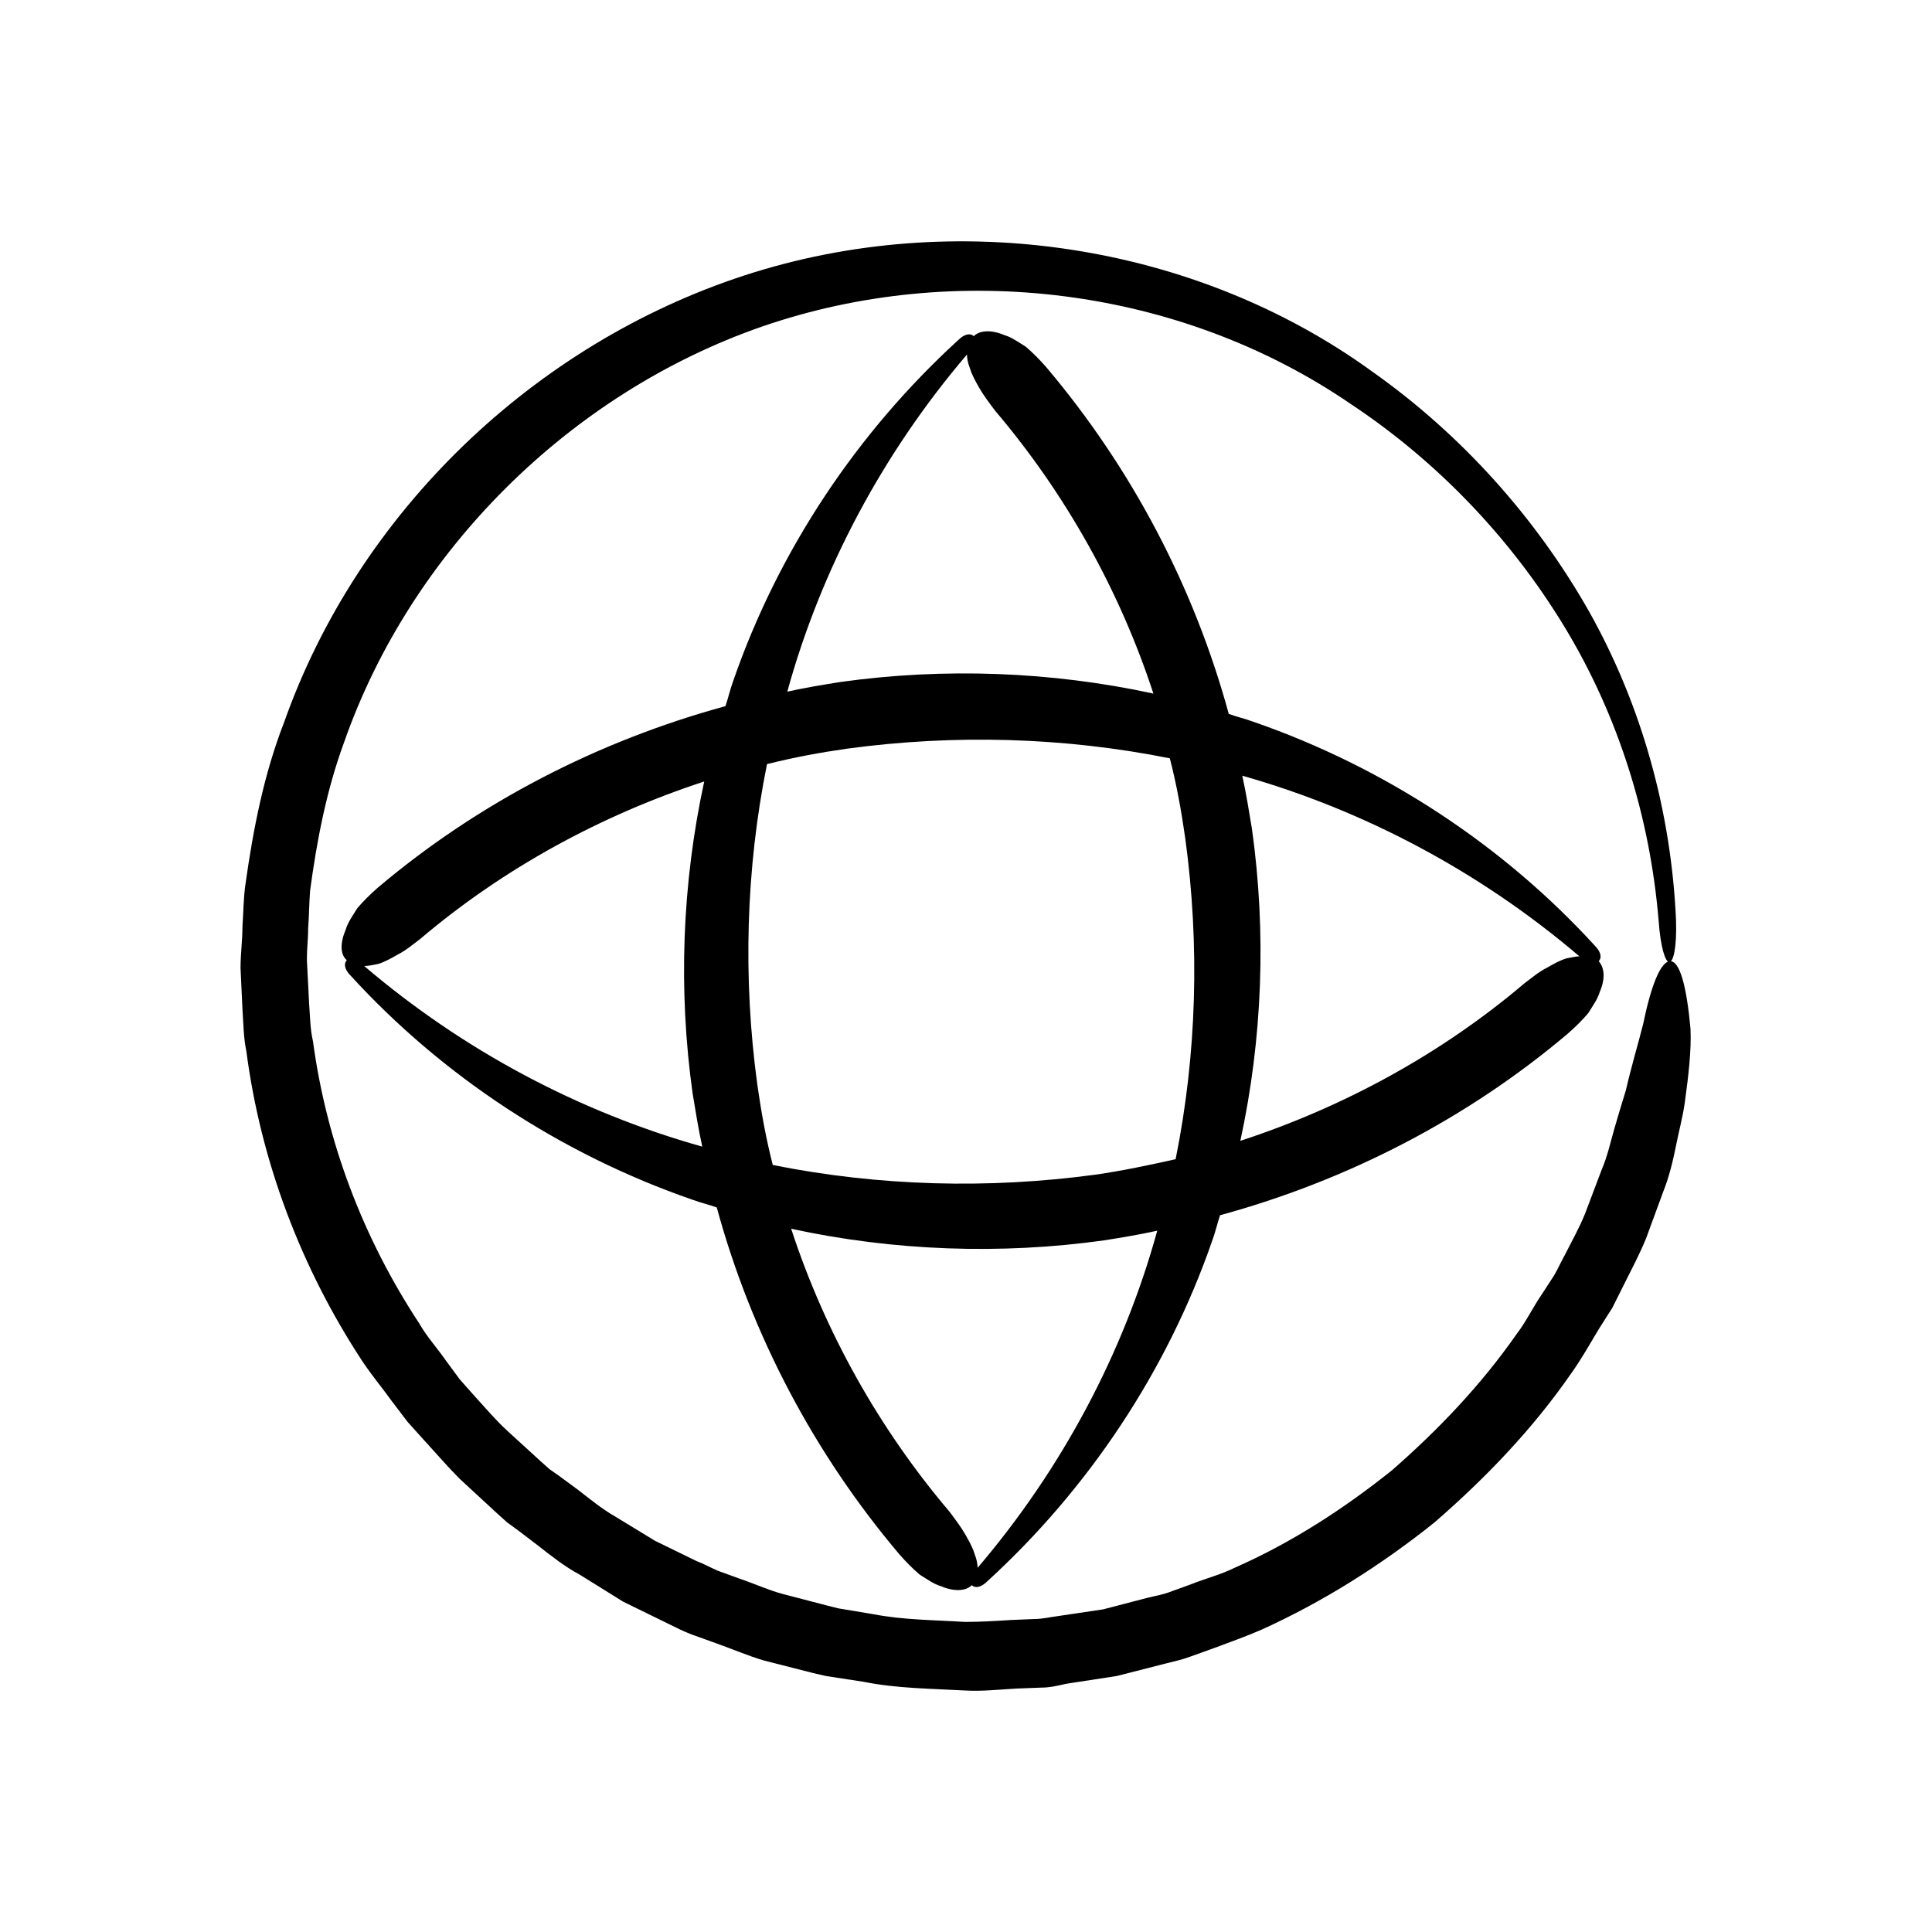
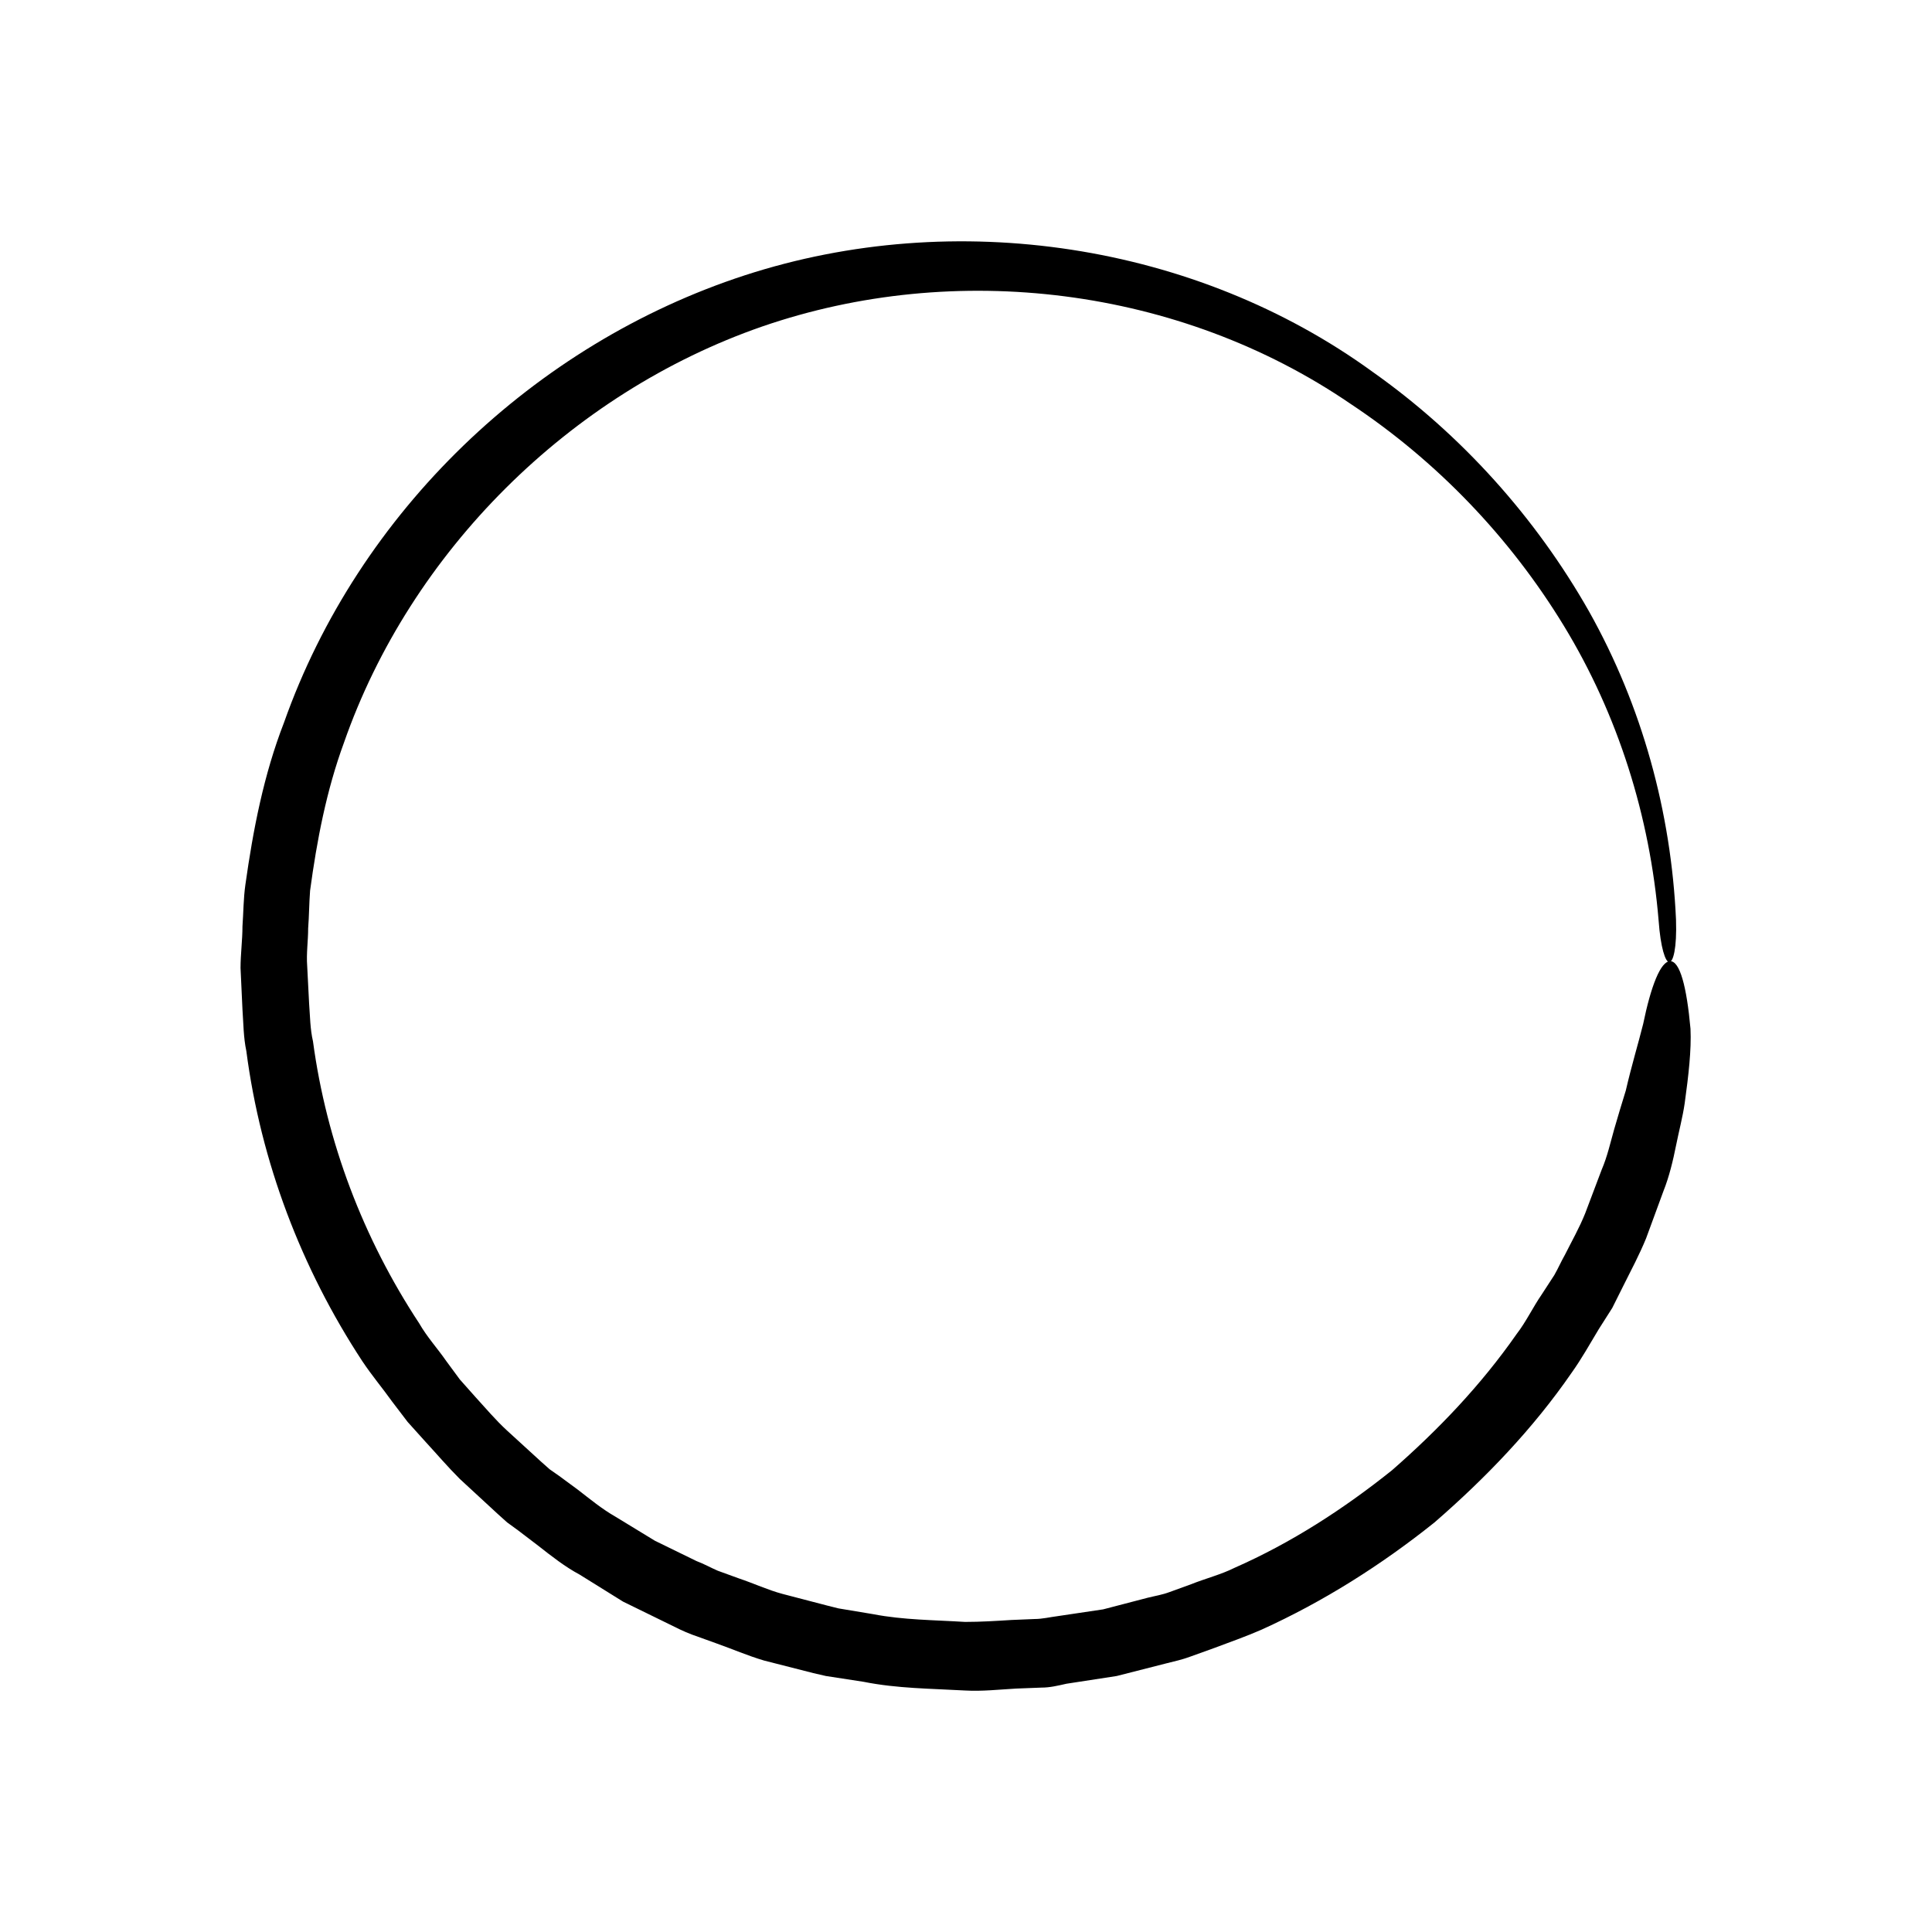
<svg xmlns="http://www.w3.org/2000/svg" id="Layer_1" enable-background="new 0 0 200 200" viewBox="0 0 200 200">
  <g>
    <path d="m175 106.5c-.4-4.4-1.1-7-2.1-7s-2 2.6-2.8 6.5c-.5 2-1.2 4.3-1.8 6.9-.4 1.3-.8 2.6-1.2 4s-.7 2.8-1.3 4.2l-1.7 4.5c-.6 1.5-1.4 2.9-2.1 4.3-.4.7-.7 1.4-1.1 2.1l-1.3 2c-.9 1.3-1.6 2.8-2.6 4.1-3.7 5.3-8.1 9.9-12.9 14.1-5 4-10.4 7.5-16.3 10.1-1.4.7-3 1.1-4.5 1.7l-2.2.8c-.8.3-1.5.4-2.3.6l-4.6 1.2-4.7.7c-.8.1-1.6.3-2.4.3l-2.4.1c-1.6.1-3.2.2-4.8.2-3.2-.2-6.4-.2-9.5-.8l-2.4-.4-1.2-.2-1.2-.3-4.6-1.2c-1.5-.4-3-1.1-4.5-1.6l-2.2-.8c-.7-.3-1.4-.7-2.2-1l-4.3-2.1-4.1-2.5c-1.4-.8-2.6-1.8-3.9-2.8l-1.9-1.4-1-.7-.9-.8-3.5-3.2c-1.2-1.1-2.2-2.3-3.3-3.5l-1.6-1.8-1.4-1.9c-.9-1.3-2-2.5-2.8-3.9-5.8-8.8-9.6-18.8-11-29.2-.3-1.3-.3-2.6-.4-3.9l-.2-3.9c-.1-1.3.1-2.6.1-3.9.1-1.3.1-2.6.2-3.9.7-5.2 1.7-10.4 3.5-15.3 6.9-19.8 23.4-36.2 43.3-43.1 20-6.9 43.2-4.1 60.9 8 8.9 5.9 16.5 13.8 22.1 23s8.9 19.7 9.8 30.5c.2 2.8.7 4.3 1.1 4.3s.8-1.4.7-4.4c-.5-11.1-3.5-22.1-9-31.9-5.5-9.7-13.2-18.3-22.4-24.8-18.3-13.3-43.2-17.1-65-10s-40 24.5-47.7 46.3c-2.1 5.4-3.2 11.1-4 16.8-.2 1.4-.2 2.9-.3 4.3 0 1.4-.2 2.9-.2 4.3l.2 4.3c.1 1.4.1 2.9.4 4.3 1.5 11.5 5.7 22.5 12 32.1 1 1.5 2.1 2.8 3.1 4.2l1.6 2.1 1.8 2c1.2 1.3 2.3 2.6 3.6 3.9l3.9 3.6 1 .9 1.1.8 2.1 1.6c1.4 1.1 2.8 2.2 4.3 3l4.5 2.8 4.7 2.3c.8.4 1.6.8 2.4 1.1l2.5.9c1.7.6 3.3 1.3 5 1.8l5.1 1.3 1.3.3 1.3.2 2.6.4c3.5.7 7 .7 10.5.9 1.8.1 3.5-.1 5.3-.2l2.6-.1c.9 0 1.7-.2 2.6-.4l5.2-.8 5.1-1.3c.8-.2 1.7-.4 2.5-.7l2.5-.9c1.6-.6 3.3-1.2 4.9-1.9 6.4-2.9 12.4-6.7 17.9-11.1 5.3-4.6 10.2-9.7 14.2-15.5 1-1.4 1.9-3 2.8-4.5l1.4-2.2c.4-.8.8-1.6 1.2-2.4.8-1.6 1.6-3.1 2.3-4.8l1.8-4.9c.6-1.5 1-3.2 1.3-4.7s.7-3 .9-4.4c.4-2.9.7-5.5.6-7.7z" />
-     <path d="m165.5 99.5c.3-.3.3-.9-.4-1.6-9.5-10.4-21.8-18.5-35.4-23.2-.8-.3-1.7-.5-2.5-.8-3.6-13.2-10.1-25.5-18.9-35.9-.7-.8-1.4-1.5-2.1-2.1-.8-.5-1.5-1-2.2-1.2-1.4-.6-2.6-.5-3.2.1-.3-.3-.9-.3-1.6.4-10.4 9.5-18.6 21.7-23.3 35.3-.3.8-.5 1.7-.8 2.6-13.2 3.6-25.6 10-36 18.8-.8.7-1.5 1.4-2.1 2.1-.5.8-1 1.5-1.2 2.2-.6 1.4-.6 2.6.1 3.2-.3.3-.3.9.4 1.6 9.5 10.4 21.8 18.5 35.4 23.2.8.3 1.7.5 2.5.8 3.6 13.2 10.1 25.5 18.9 35.9.7.8 1.4 1.5 2.1 2.1.8.5 1.5 1 2.2 1.2 1.4.6 2.6.5 3.2-.1.3.3.9.3 1.6-.4 10.4-9.5 18.6-21.7 23.3-35.3.3-.8.5-1.7.8-2.6 13.2-3.6 25.6-10 36-18.8.8-.7 1.5-1.4 2.1-2.1.5-.8 1-1.5 1.2-2.2.6-1.4.5-2.5-.1-3.2zm-52.1 22.1c-11.1 1.5-22.4 1.2-33.4-1-.7-2.7-1.2-5.5-1.6-8.3-1.5-11-1.2-22.3 1-33.2 2.8-.7 5.5-1.2 8.3-1.6 11.1-1.5 22.4-1.2 33.4 1 .7 2.7 1.2 5.5 1.6 8.3 1.5 11 1.2 22.3-1 33.2-2.7.6-5.5 1.2-8.3 1.6zm-13.3-84.9c0 .4.1.9.3 1.4.2.7.6 1.4 1 2.1s1 1.5 1.6 2.3c7.3 8.6 12.9 18.6 16.4 29.3-10.6-2.3-21.7-2.7-32.4-1.2-1.9.3-3.7.6-5.5 1 3.5-12.7 9.9-24.7 18.6-34.9zm-62.4 63.3c.4 0 .9-.1 1.4-.2.7-.2 1.4-.6 2.1-1 .8-.4 1.5-1 2.3-1.6 8.6-7.3 18.7-12.8 29.4-16.3-2.3 10.6-2.7 21.6-1.2 32.3.3 1.8.6 3.7 1 5.5-12.8-3.6-24.8-10-35-18.7zm63.5 62.3c0-.4-.1-.9-.3-1.4-.2-.7-.6-1.4-1-2.1s-1-1.5-1.6-2.3c-7.3-8.6-12.9-18.6-16.4-29.3 10.6 2.3 21.7 2.7 32.4 1.2 1.9-.3 3.7-.6 5.5-1-3.5 12.7-9.9 24.7-18.6 34.9zm61-63.1c-.7.2-1.4.6-2.1 1-.8.4-1.5 1-2.3 1.6-8.6 7.3-18.7 12.8-29.4 16.3 2.3-10.6 2.7-21.6 1.2-32.3-.3-1.8-.6-3.7-1-5.5 12.7 3.6 24.7 10 34.9 18.7-.3 0-.8.1-1.3.2z" />
  </g>
</svg>